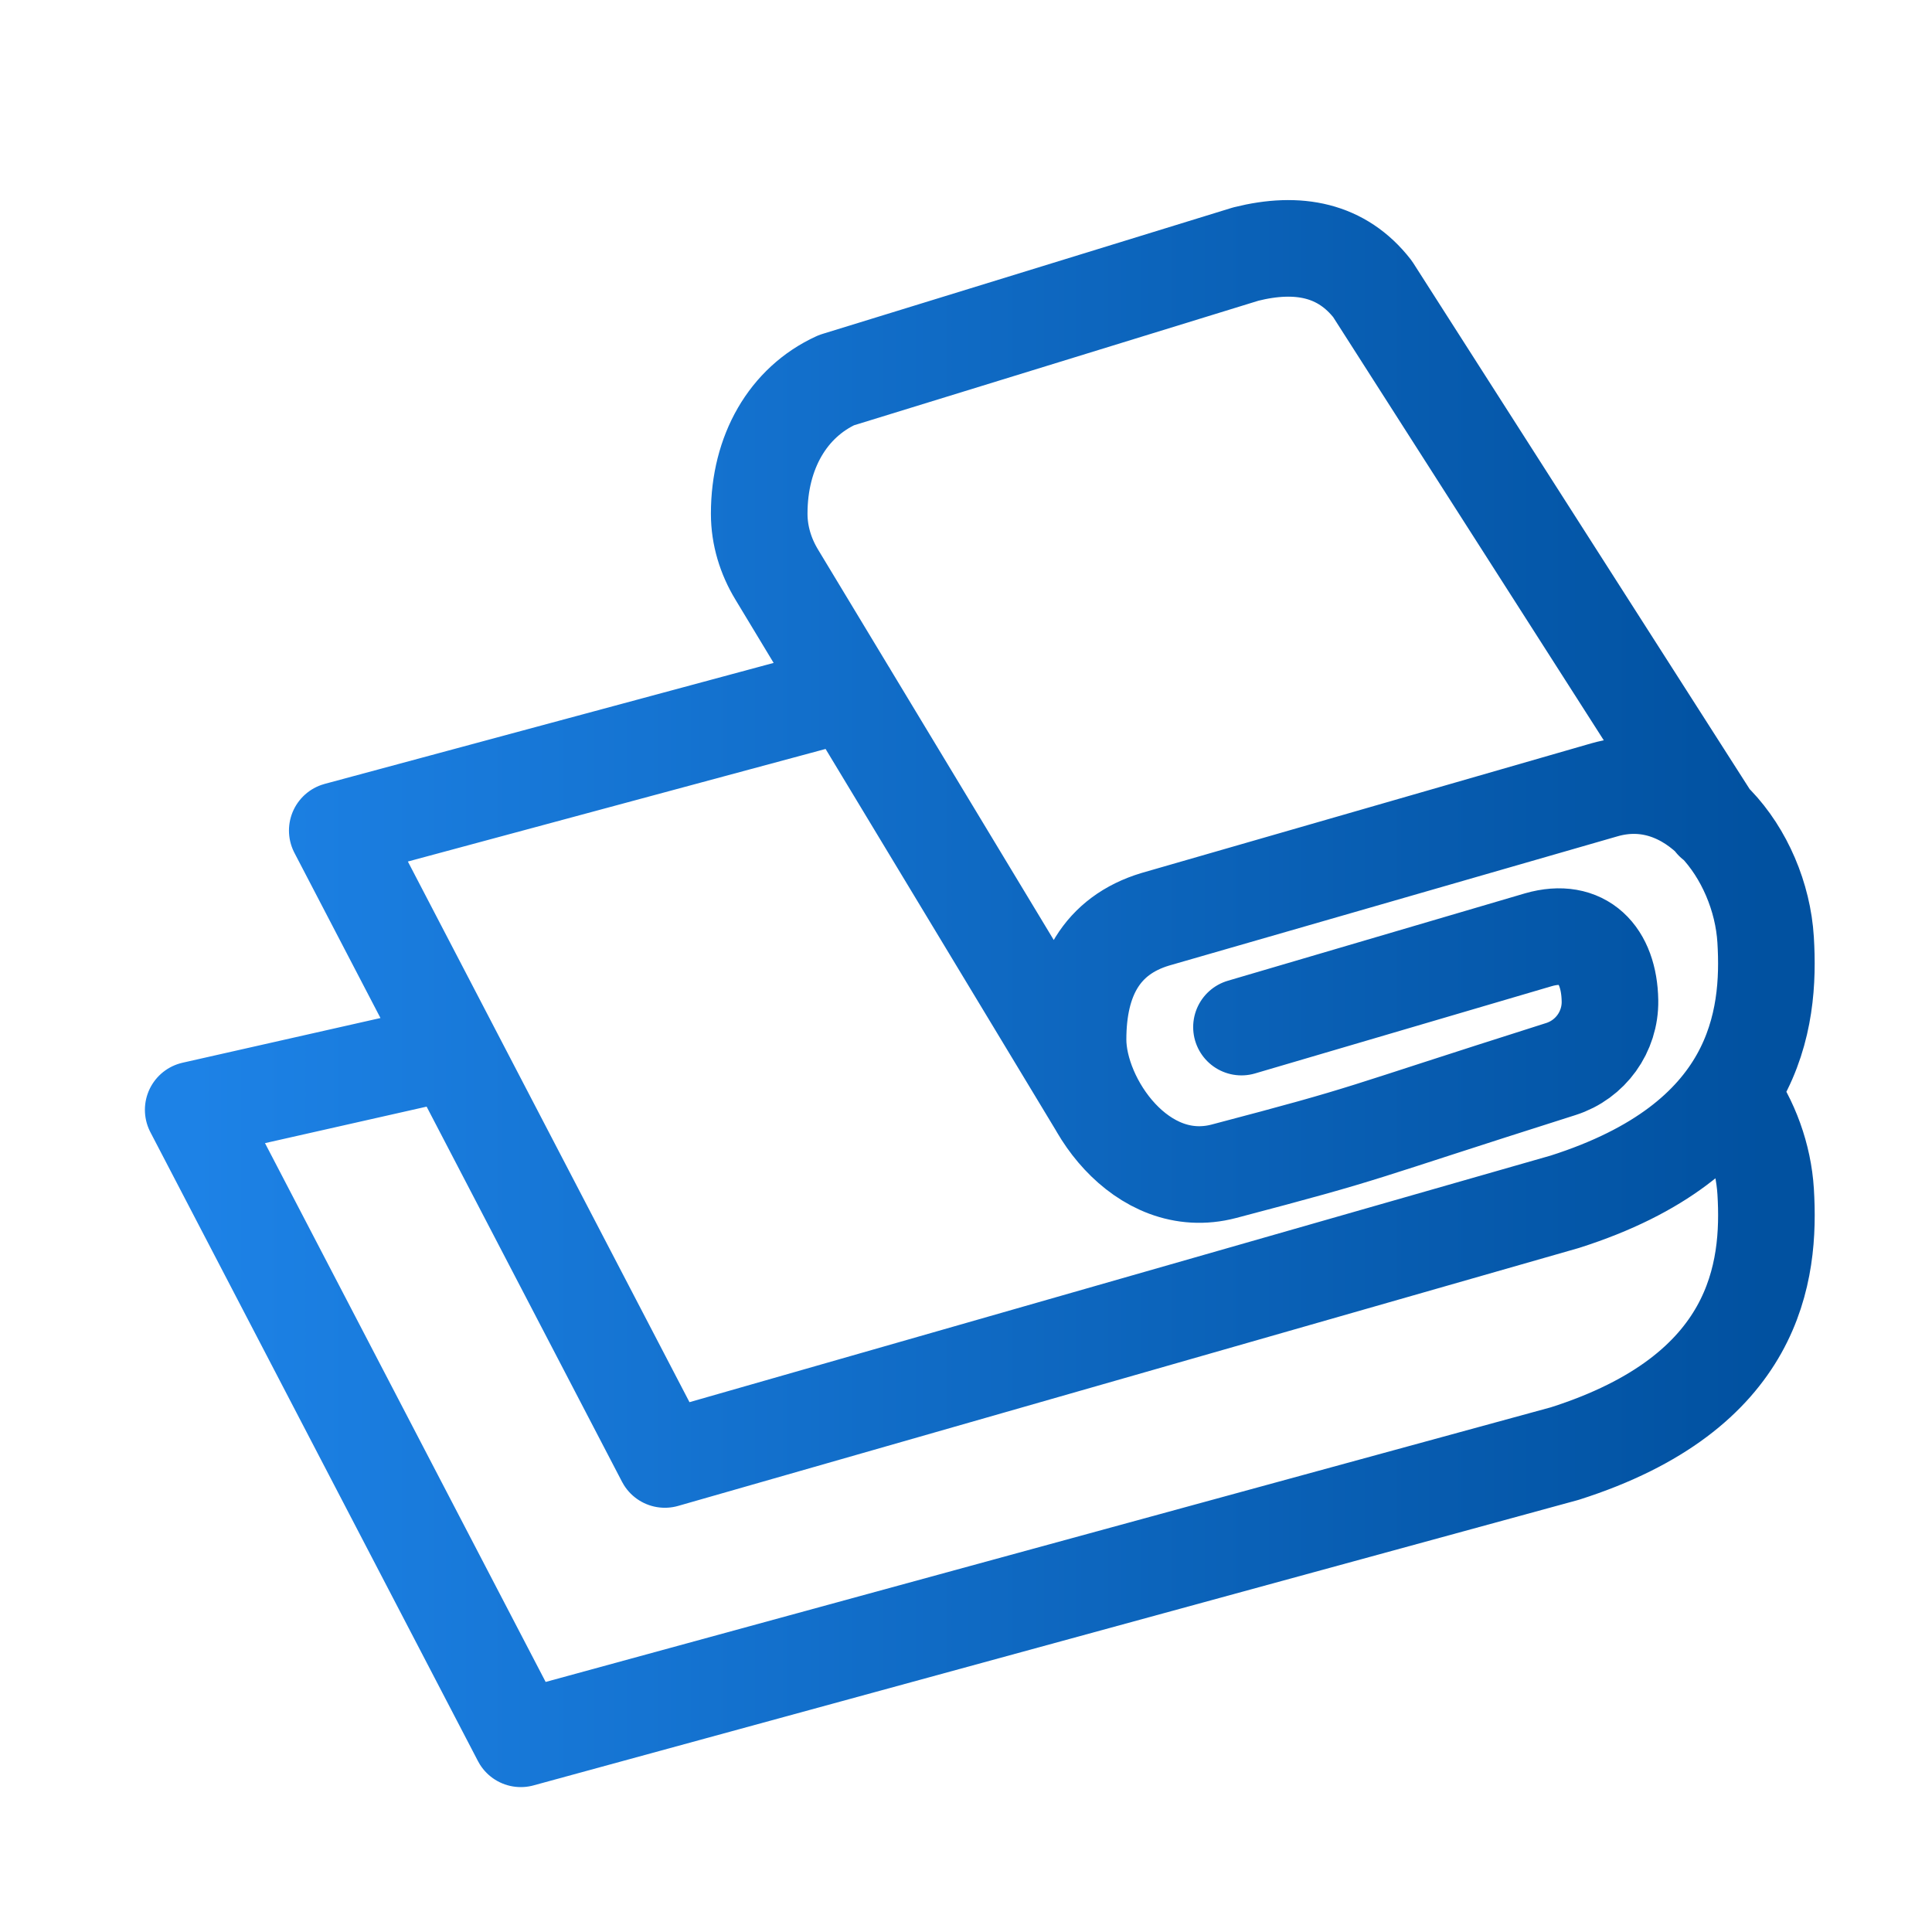
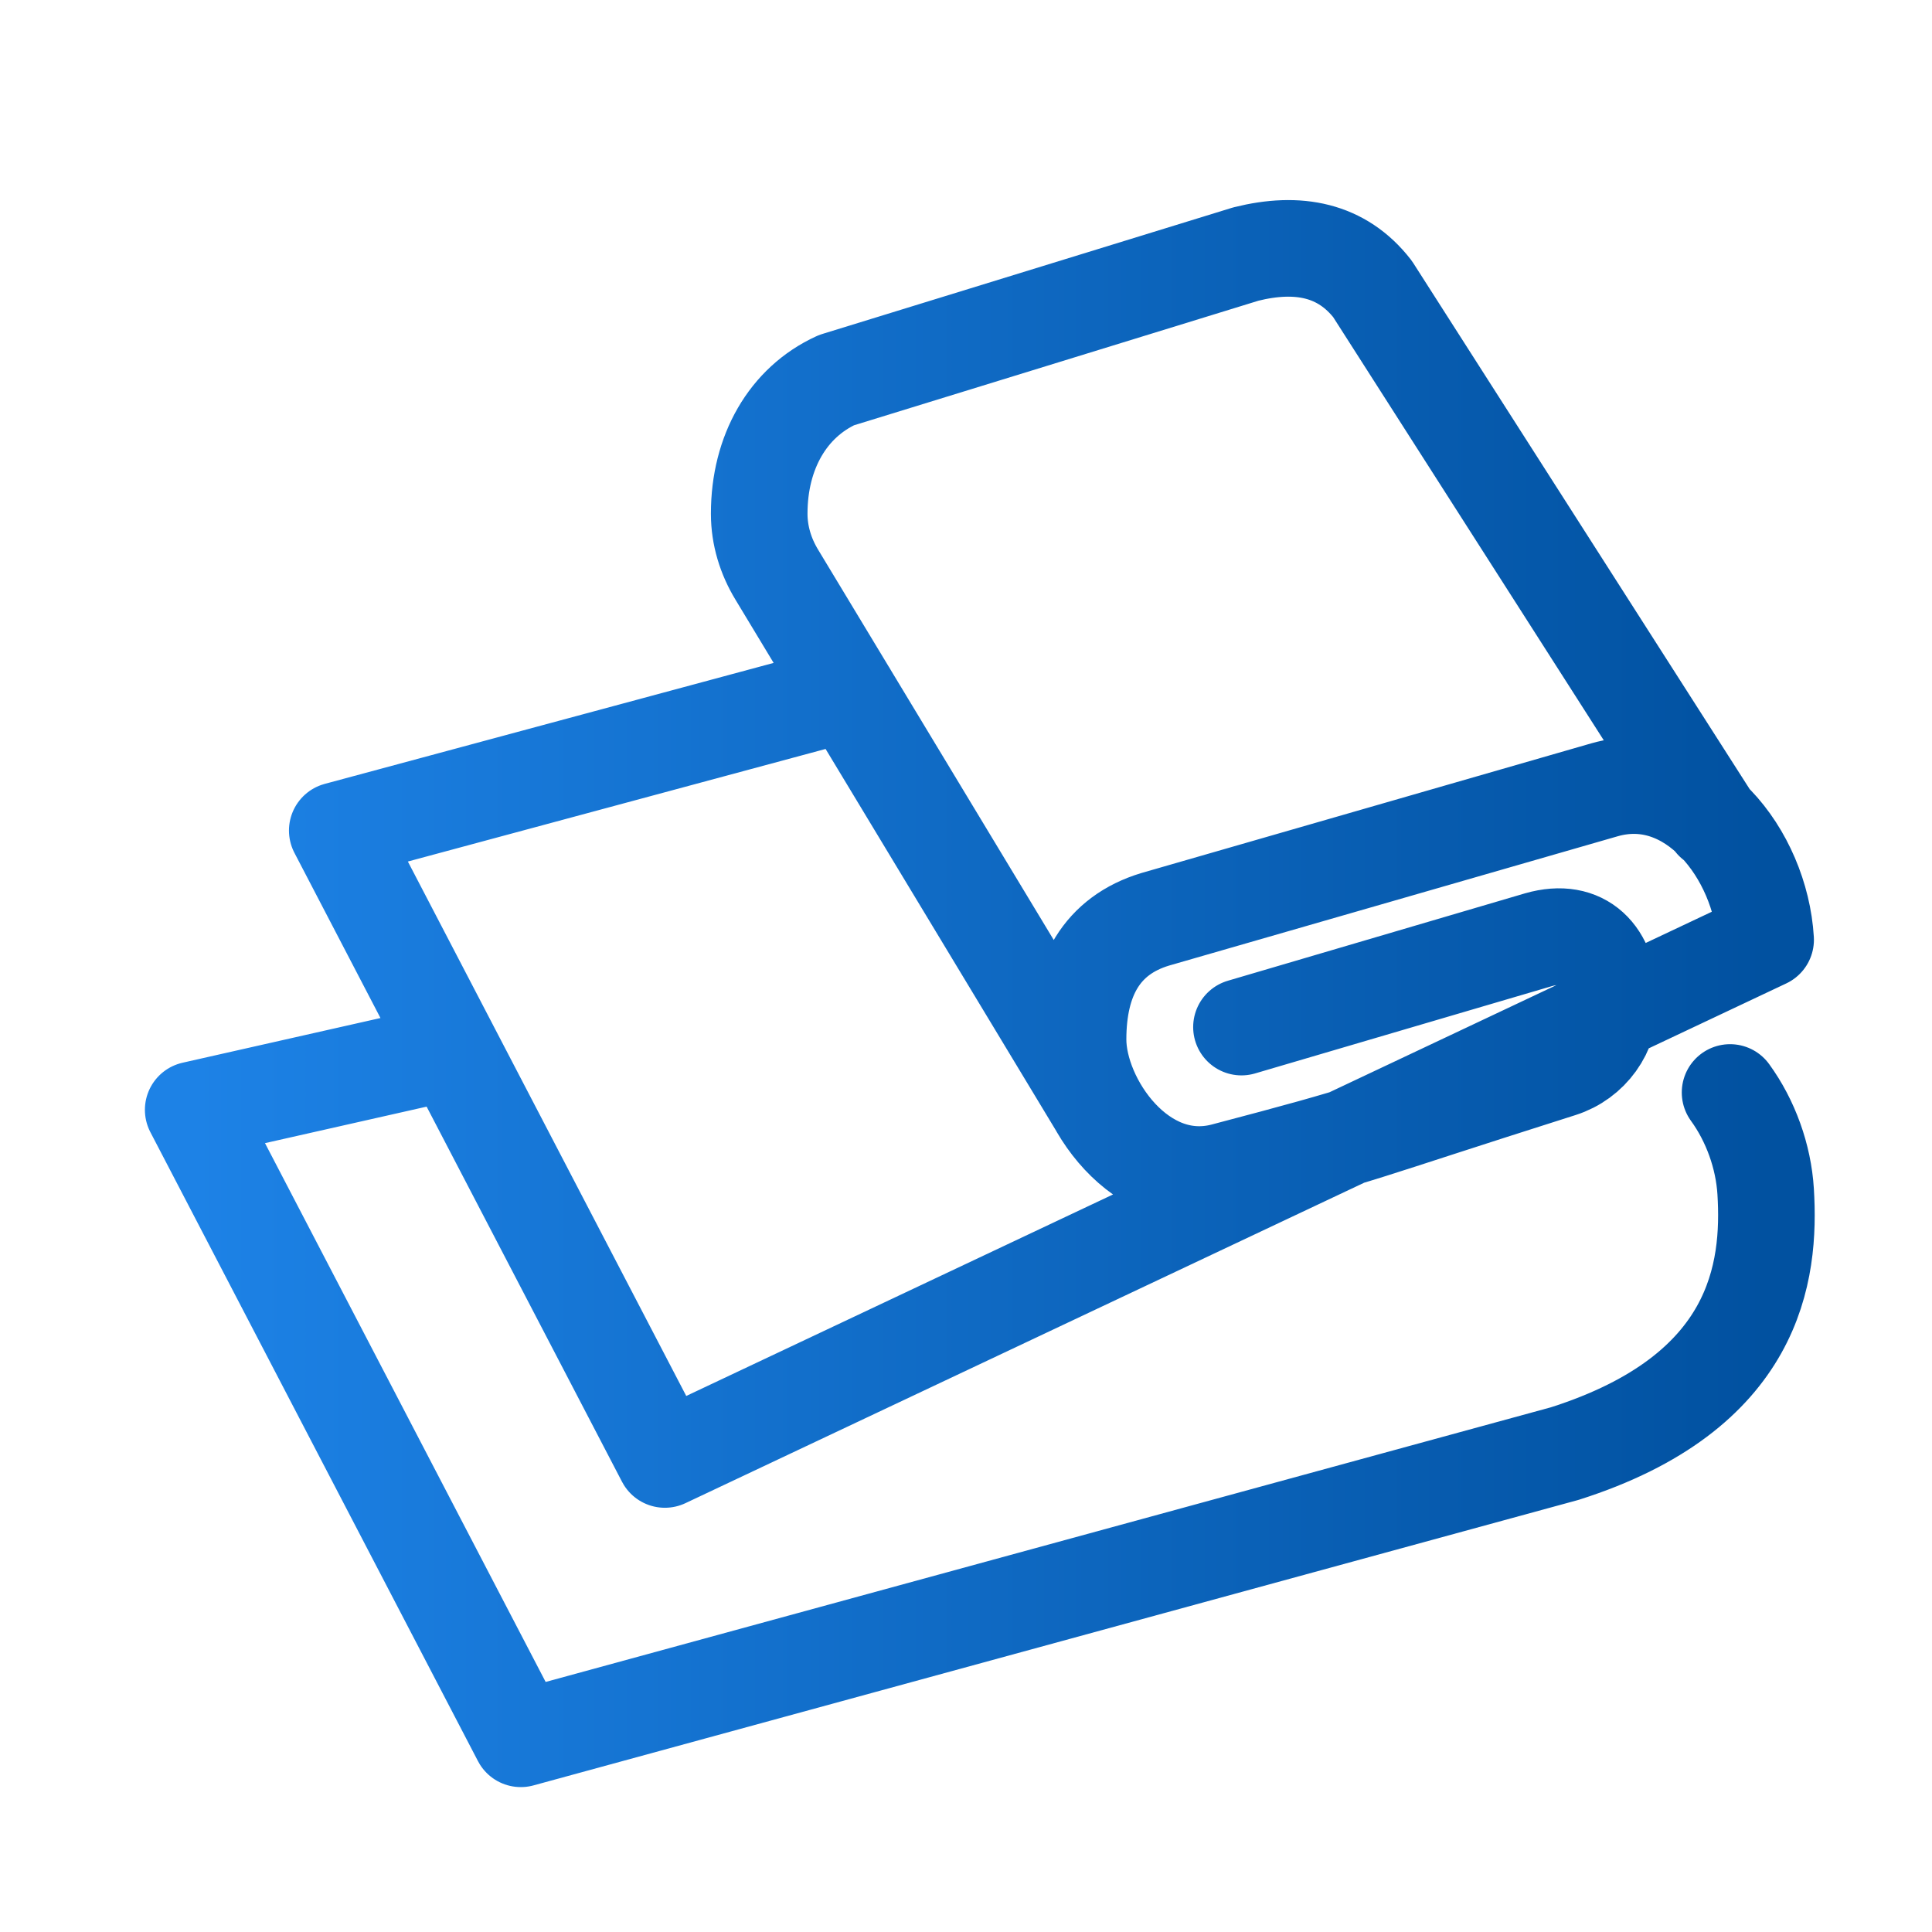
<svg xmlns="http://www.w3.org/2000/svg" width="60" height="60" viewBox="0 0 60 60" fill="none">
-   <path d="M38.555 31.897L47.779 29.184C49.161 28.789 49.975 29.644 49.999 31.08C50.015 32.046 49.395 32.907 48.474 33.2C41.805 35.316 42.787 35.117 38.012 36.374C35.435 37.052 33.48 34.19 33.48 32.284C33.48 30.379 34.214 29.05 35.879 28.549L49.833 24.527C52.527 23.76 54.672 26.532 54.833 29.185C54.985 31.675 54.562 35.424 48.593 37.323L20.648 45.325L10.474 25.793L26.341 21.517M53.206 25.522L42.625 8.975C41.675 7.755 40.319 7.483 38.691 7.89L25.977 11.806C24.472 12.493 23.578 14.042 23.578 15.948V15.963C23.579 16.628 23.777 17.276 24.122 17.844L34.081 34.34M53.729 33.928C54.366 34.804 54.767 35.915 54.834 37.005C54.986 39.495 54.562 43.244 48.593 45.143L16.174 54L6 34.467L14.046 32.65" stroke="url(#paint0_linear_2943_13255)" stroke-width="3" stroke-linecap="round" stroke-linejoin="round" />
+   <path d="M38.555 31.897L47.779 29.184C49.161 28.789 49.975 29.644 49.999 31.08C50.015 32.046 49.395 32.907 48.474 33.2C41.805 35.316 42.787 35.117 38.012 36.374C35.435 37.052 33.48 34.19 33.48 32.284C33.48 30.379 34.214 29.05 35.879 28.549L49.833 24.527C52.527 23.76 54.672 26.532 54.833 29.185L20.648 45.325L10.474 25.793L26.341 21.517M53.206 25.522L42.625 8.975C41.675 7.755 40.319 7.483 38.691 7.89L25.977 11.806C24.472 12.493 23.578 14.042 23.578 15.948V15.963C23.579 16.628 23.777 17.276 24.122 17.844L34.081 34.34M53.729 33.928C54.366 34.804 54.767 35.915 54.834 37.005C54.986 39.495 54.562 43.244 48.593 45.143L16.174 54L6 34.467L14.046 32.65" stroke="url(#paint0_linear_2943_13255)" stroke-width="3" stroke-linecap="round" stroke-linejoin="round" />
  <defs>
    <linearGradient id="paint0_linear_2943_13255" x1="54.857" y1="30.857" x2="6" y2="30.857" gradientUnits="userSpaceOnUse">
      <stop stop-color="#0151A0" />
      <stop offset="1" stop-color="#1D82E6" />
    </linearGradient>
  </defs>
</svg>